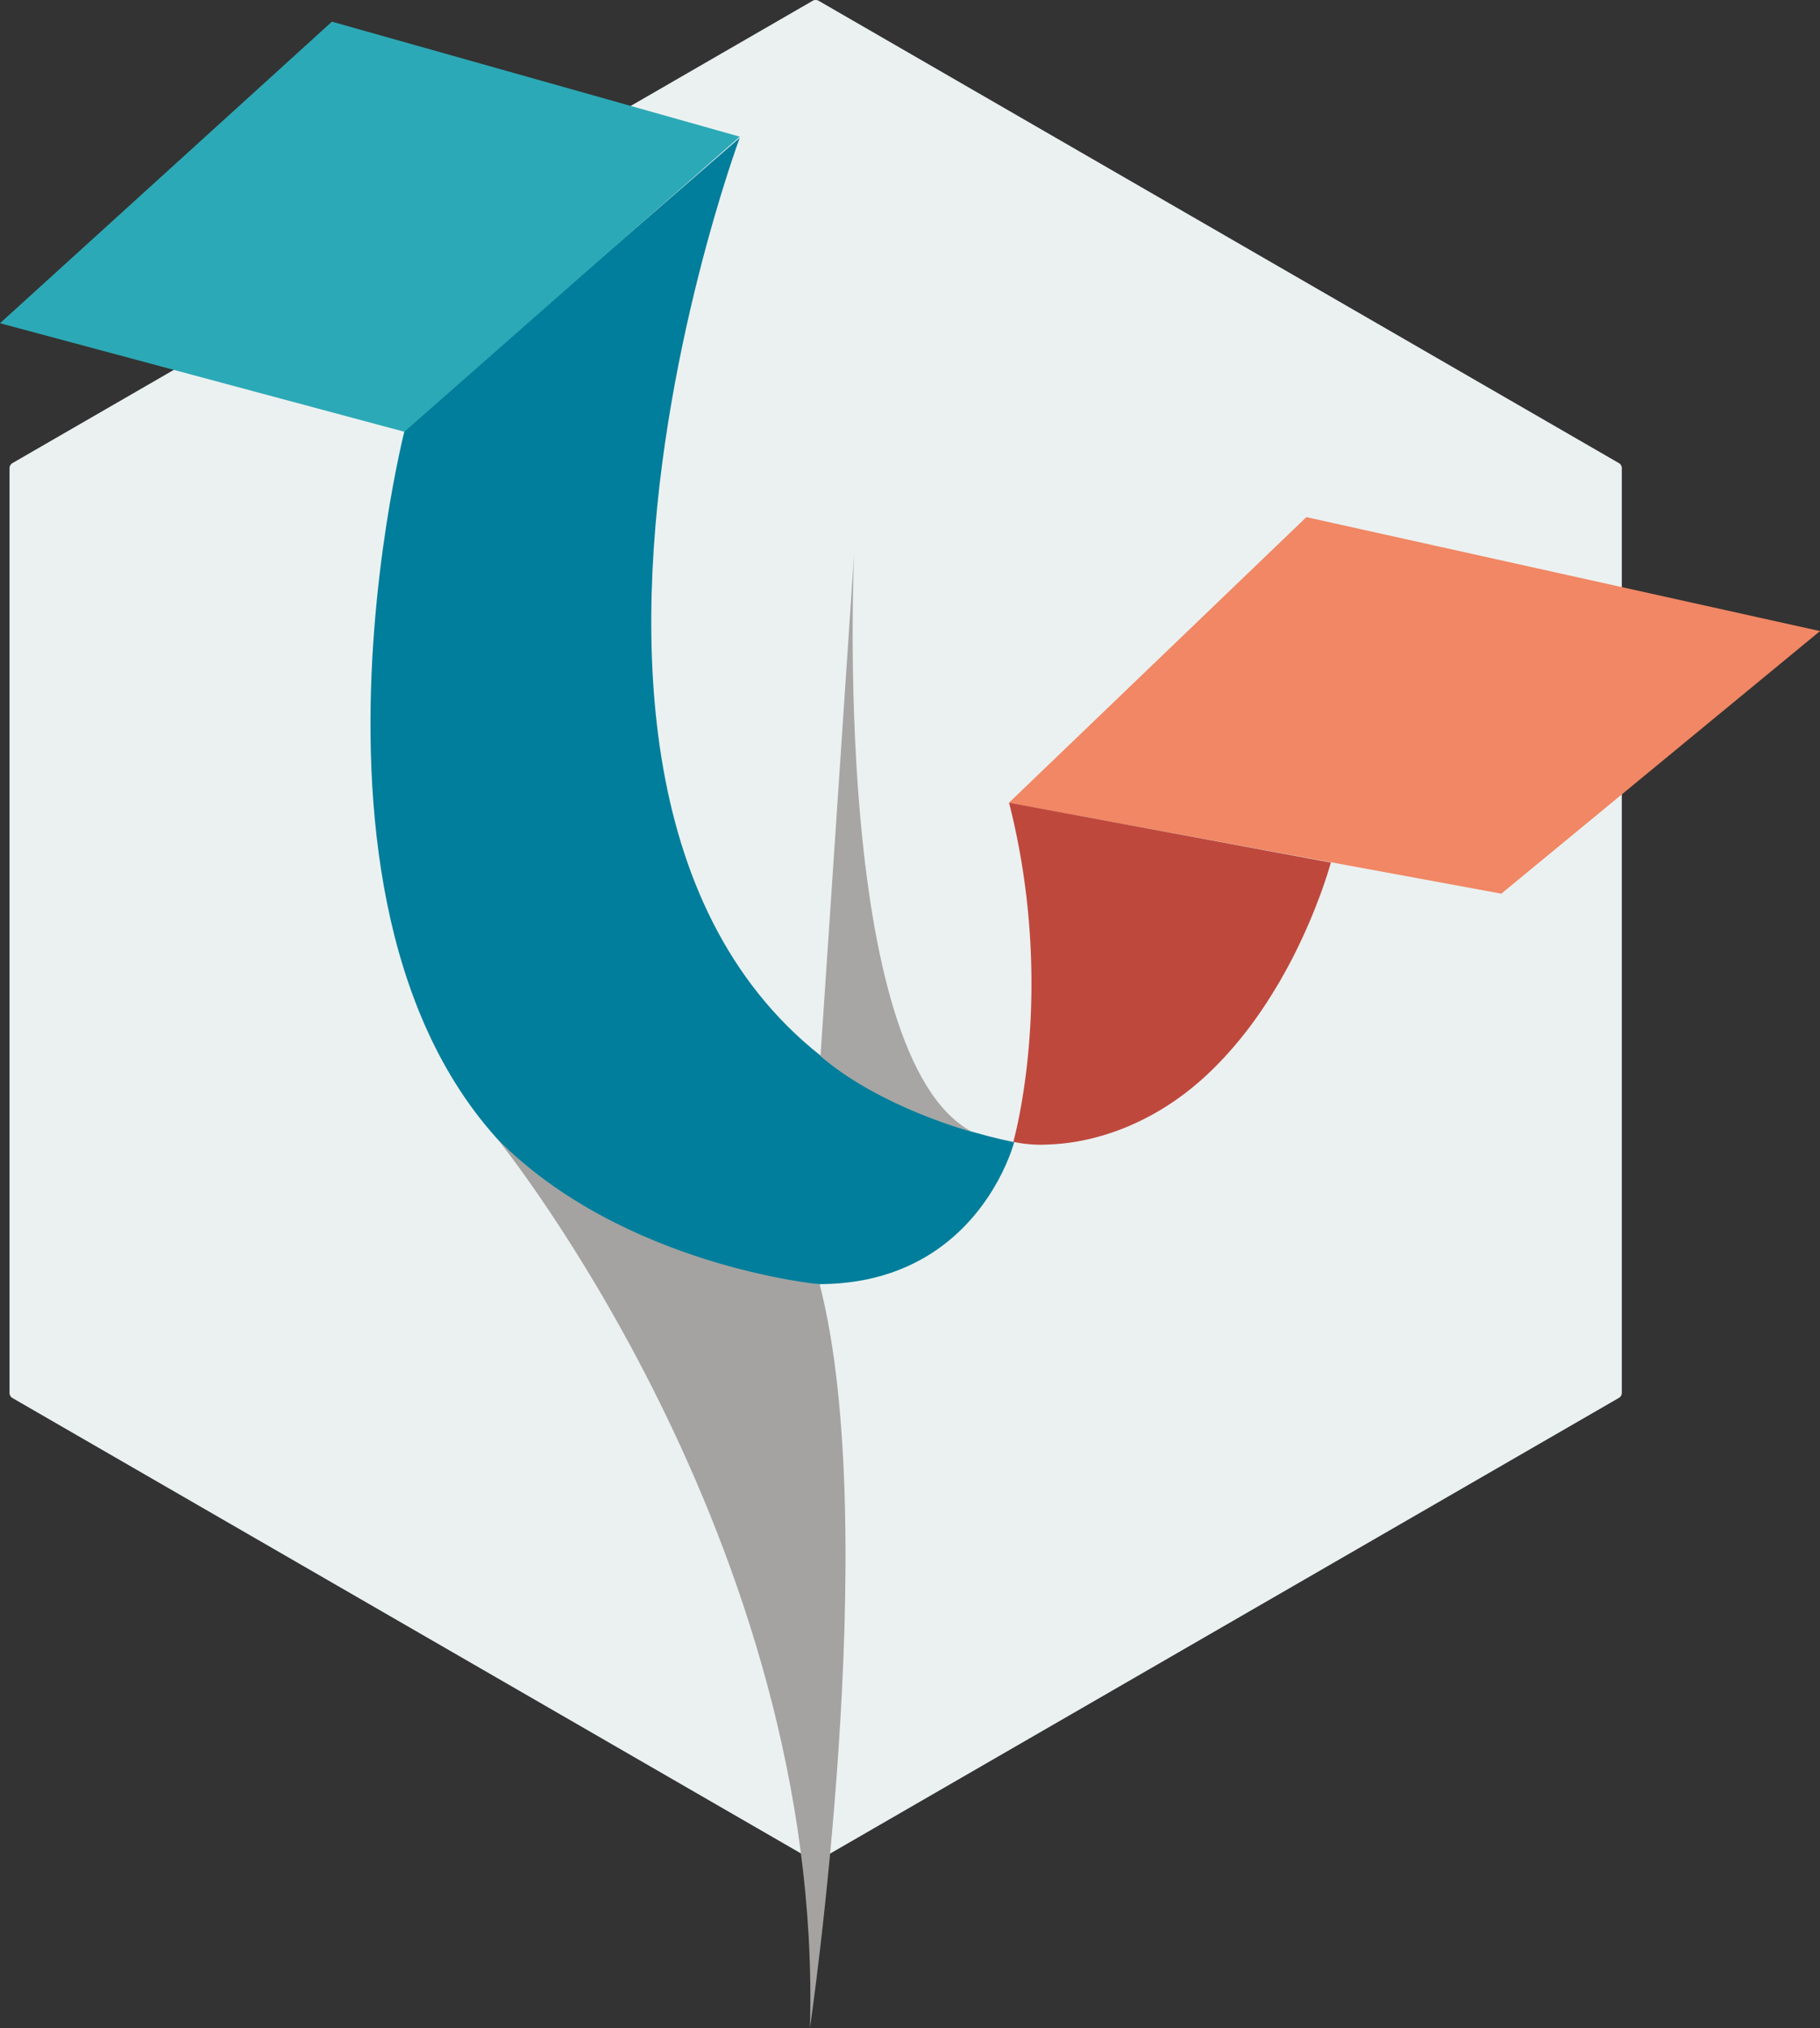
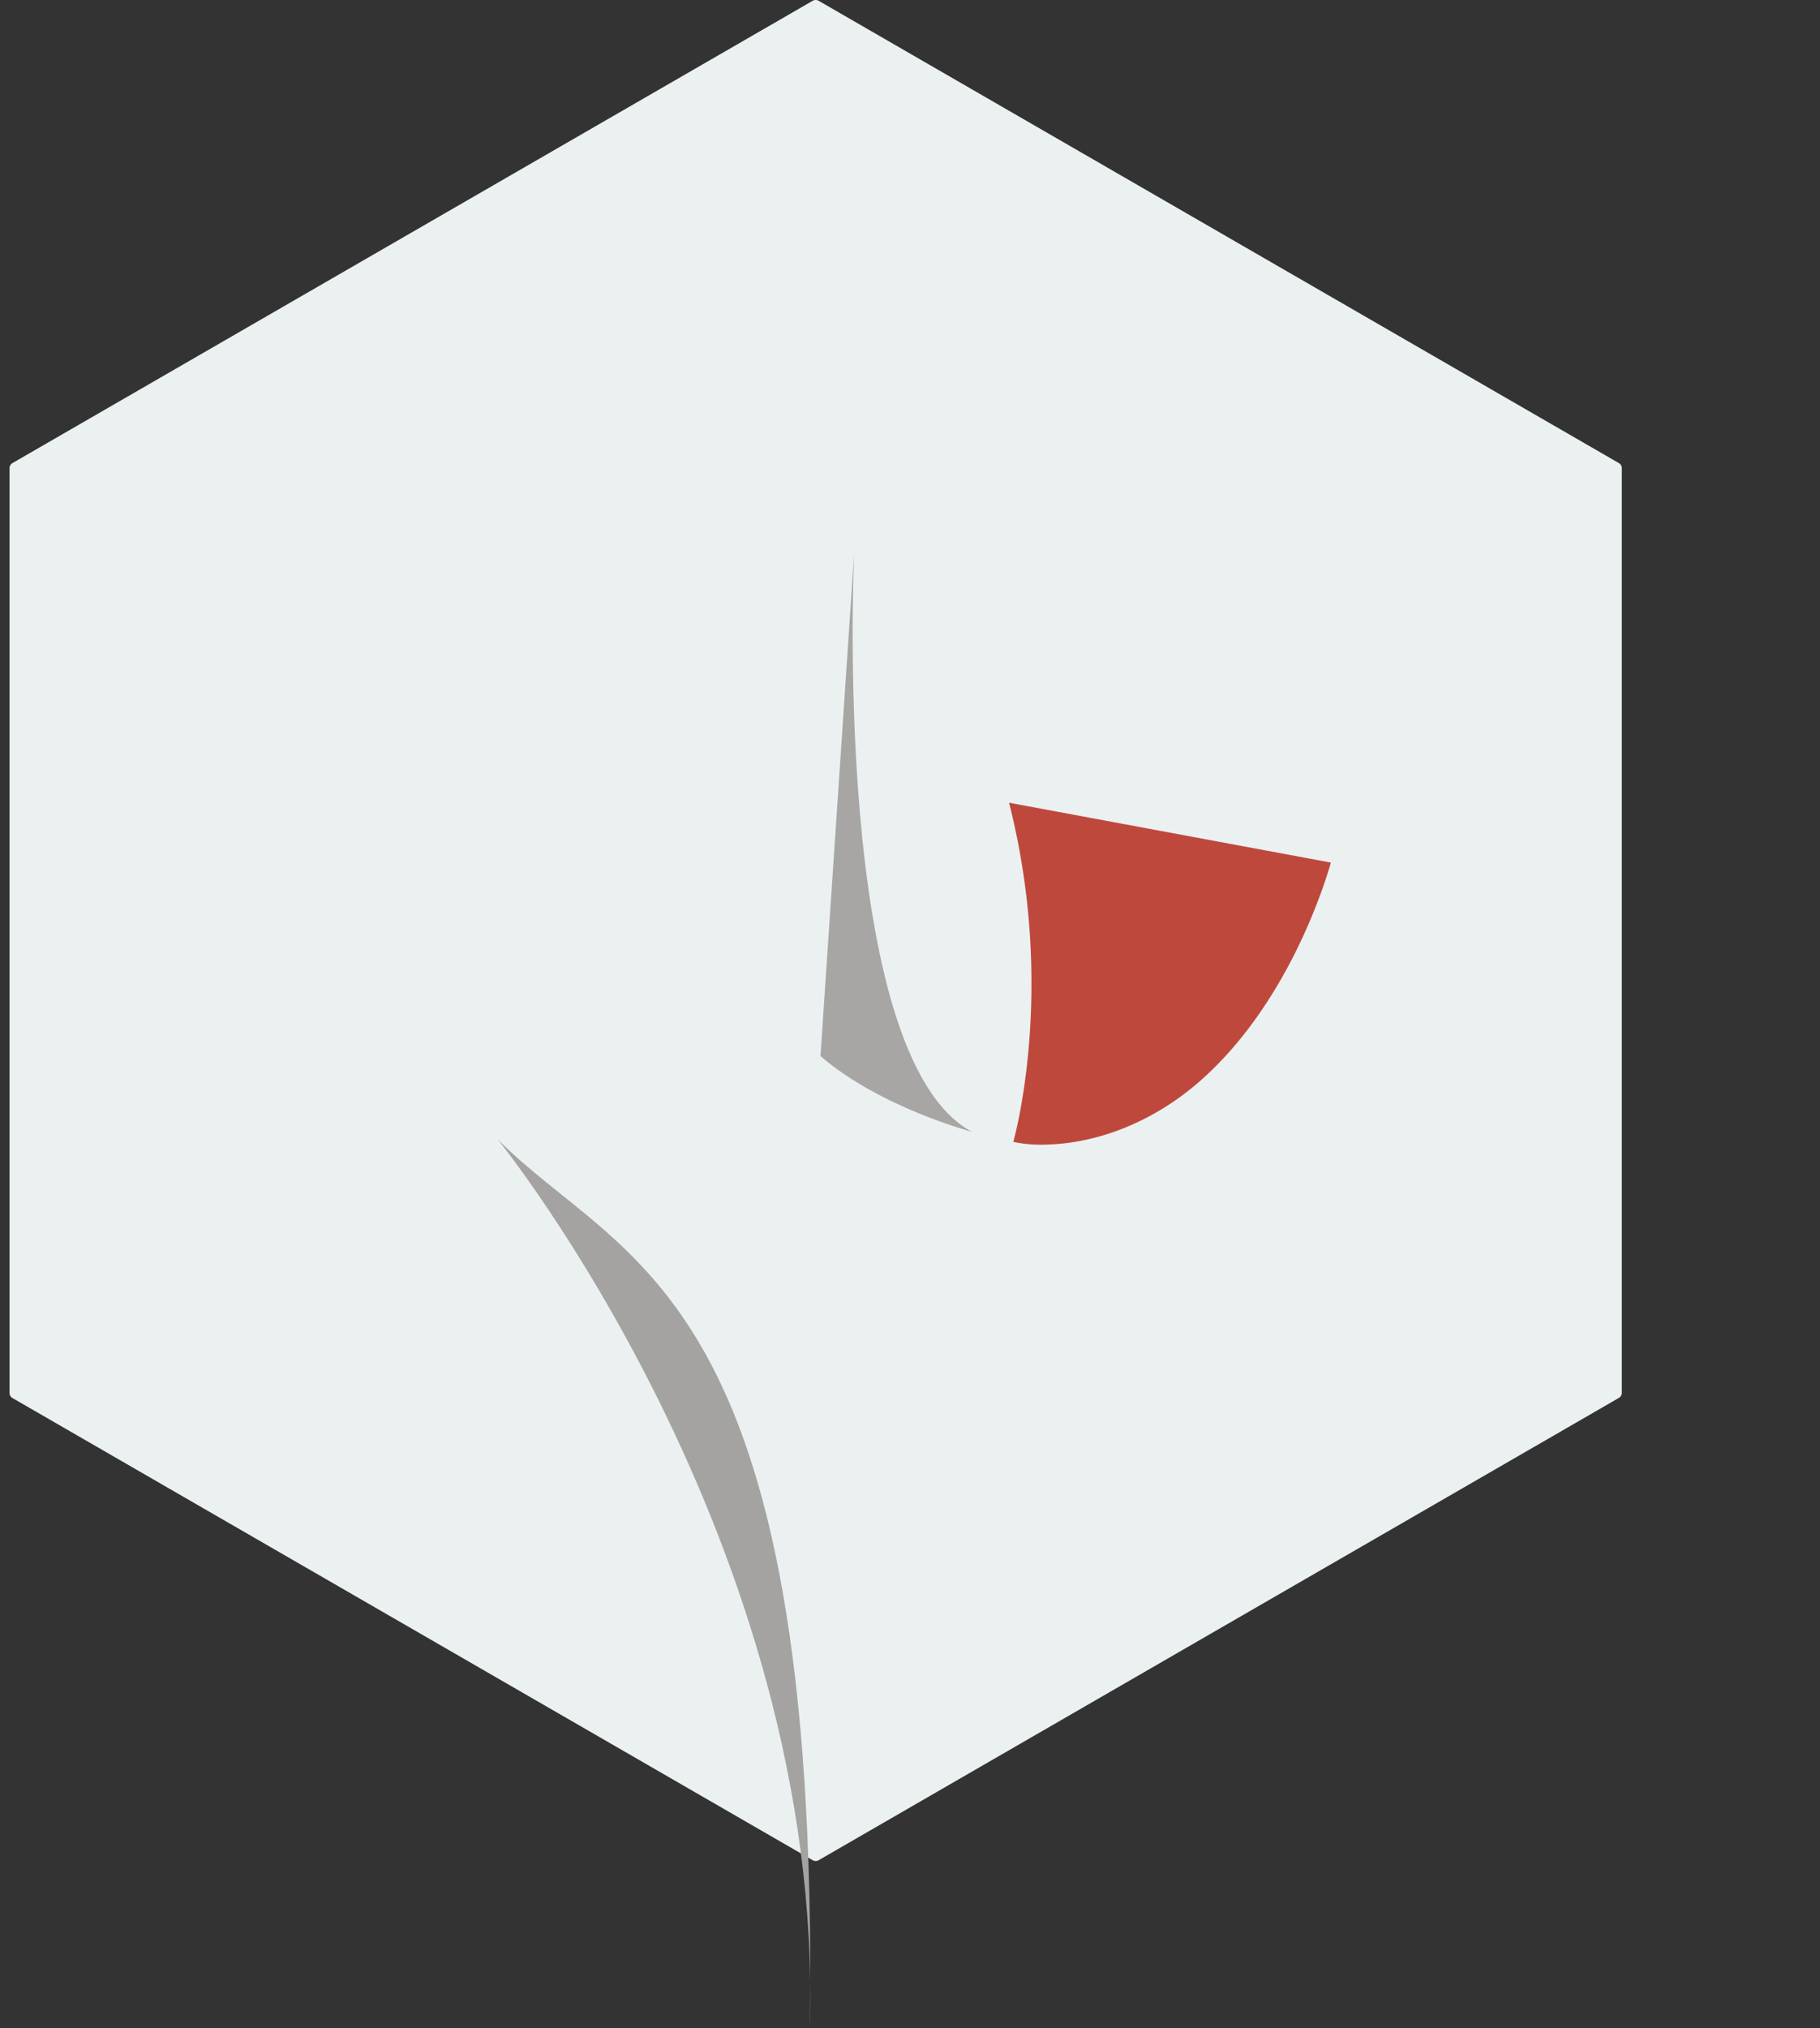
<svg xmlns="http://www.w3.org/2000/svg" id="Layer_1" data-name="Layer 1" viewBox="0 0 561.27 625.05">
  <rect x="0" y="0" width="561.27" height="625.05" fill="#333333" stroke="none" />
  <defs>
    <style>.cls-1{fill:#ebf1f1;}.cls-2{fill:#f18764;}.cls-3{fill:#bf483d;}.cls-4{fill:#007e9b;}.cls-5{fill:#a7a6a4;}.cls-6{fill:#a4a3a2;}.cls-7{fill:#2ca9b6;}</style>
  </defs>
  <path class="cls-1" d="M812.31,248.69,565.53,106.21a1.86,1.86,0,0,0-1.83,0L316.92,248.69a1.84,1.84,0,0,0-.91,1.58v285a1.83,1.83,0,0,0,.91,1.58L563.7,679.29a1.82,1.82,0,0,0,1.83,0L812.31,536.81a1.81,1.81,0,0,0,.91-1.58v-285A1.82,1.82,0,0,0,812.31,248.69Z" transform="translate(-313.07 -105.97)" />
-   <polygon class="cls-2" points="311.12 247.44 402.87 159.38 561.27 194.5 462.99 275.43 311.12 247.44" />
  <path class="cls-3" d="M624.25,353.37l99.24,18.44s-.12.42-.12.44l-.37,1.27-.63,2c-.29.9-.59,1.81-.9,2.71-.38,1.11-.77,2.21-1.17,3.32-.48,1.28-1,2.57-1.47,3.84-.57,1.44-1.16,2.88-1.76,4.3s-1.36,3.14-2.07,4.69-1.57,3.33-2.39,5-1.78,3.49-2.72,5.21-2,3.6-3.06,5.36-2.22,3.65-3.4,5.44-2.46,3.66-3.76,5.44-2.7,3.61-4.13,5.36-2.95,3.52-4.5,5.21-3.21,3.38-4.9,5-3.46,3.19-5.28,4.68c-12.56,10.29-28.39,17.11-44.73,17.64a40.75,40.75,0,0,1-10.57-.83S639,411.24,624.25,353.37Z" transform="translate(-313.07 -105.97)" />
-   <path class="cls-4" d="M625.82,458s-20.49,80.36-128.17,23.26S438,238,438,238L541.2,148.44S440.57,419.06,625.82,458Z" transform="translate(-313.07 -105.97)" />
  <path class="cls-5" d="M566.1,431.46l10.38-154.95S569.21,431.6,612.83,454.8C612.83,454.8,584.49,447.32,566.1,431.46Z" transform="translate(-313.07 -105.97)" />
-   <path class="cls-6" d="M466.53,457.09S567.11,580.92,562.85,731c0,0,22.55-153.25,3-229.22C565.84,501.79,505.33,496.18,466.53,457.09Z" transform="translate(-313.07 -105.97)" />
-   <polygon class="cls-7" points="0 99.62 102.36 6.68 228.13 42.12 124.7 133.07 0 99.62" />
+   <path class="cls-6" d="M466.53,457.09S567.11,580.92,562.85,731C565.84,501.79,505.33,496.18,466.53,457.09Z" transform="translate(-313.07 -105.97)" />
</svg>